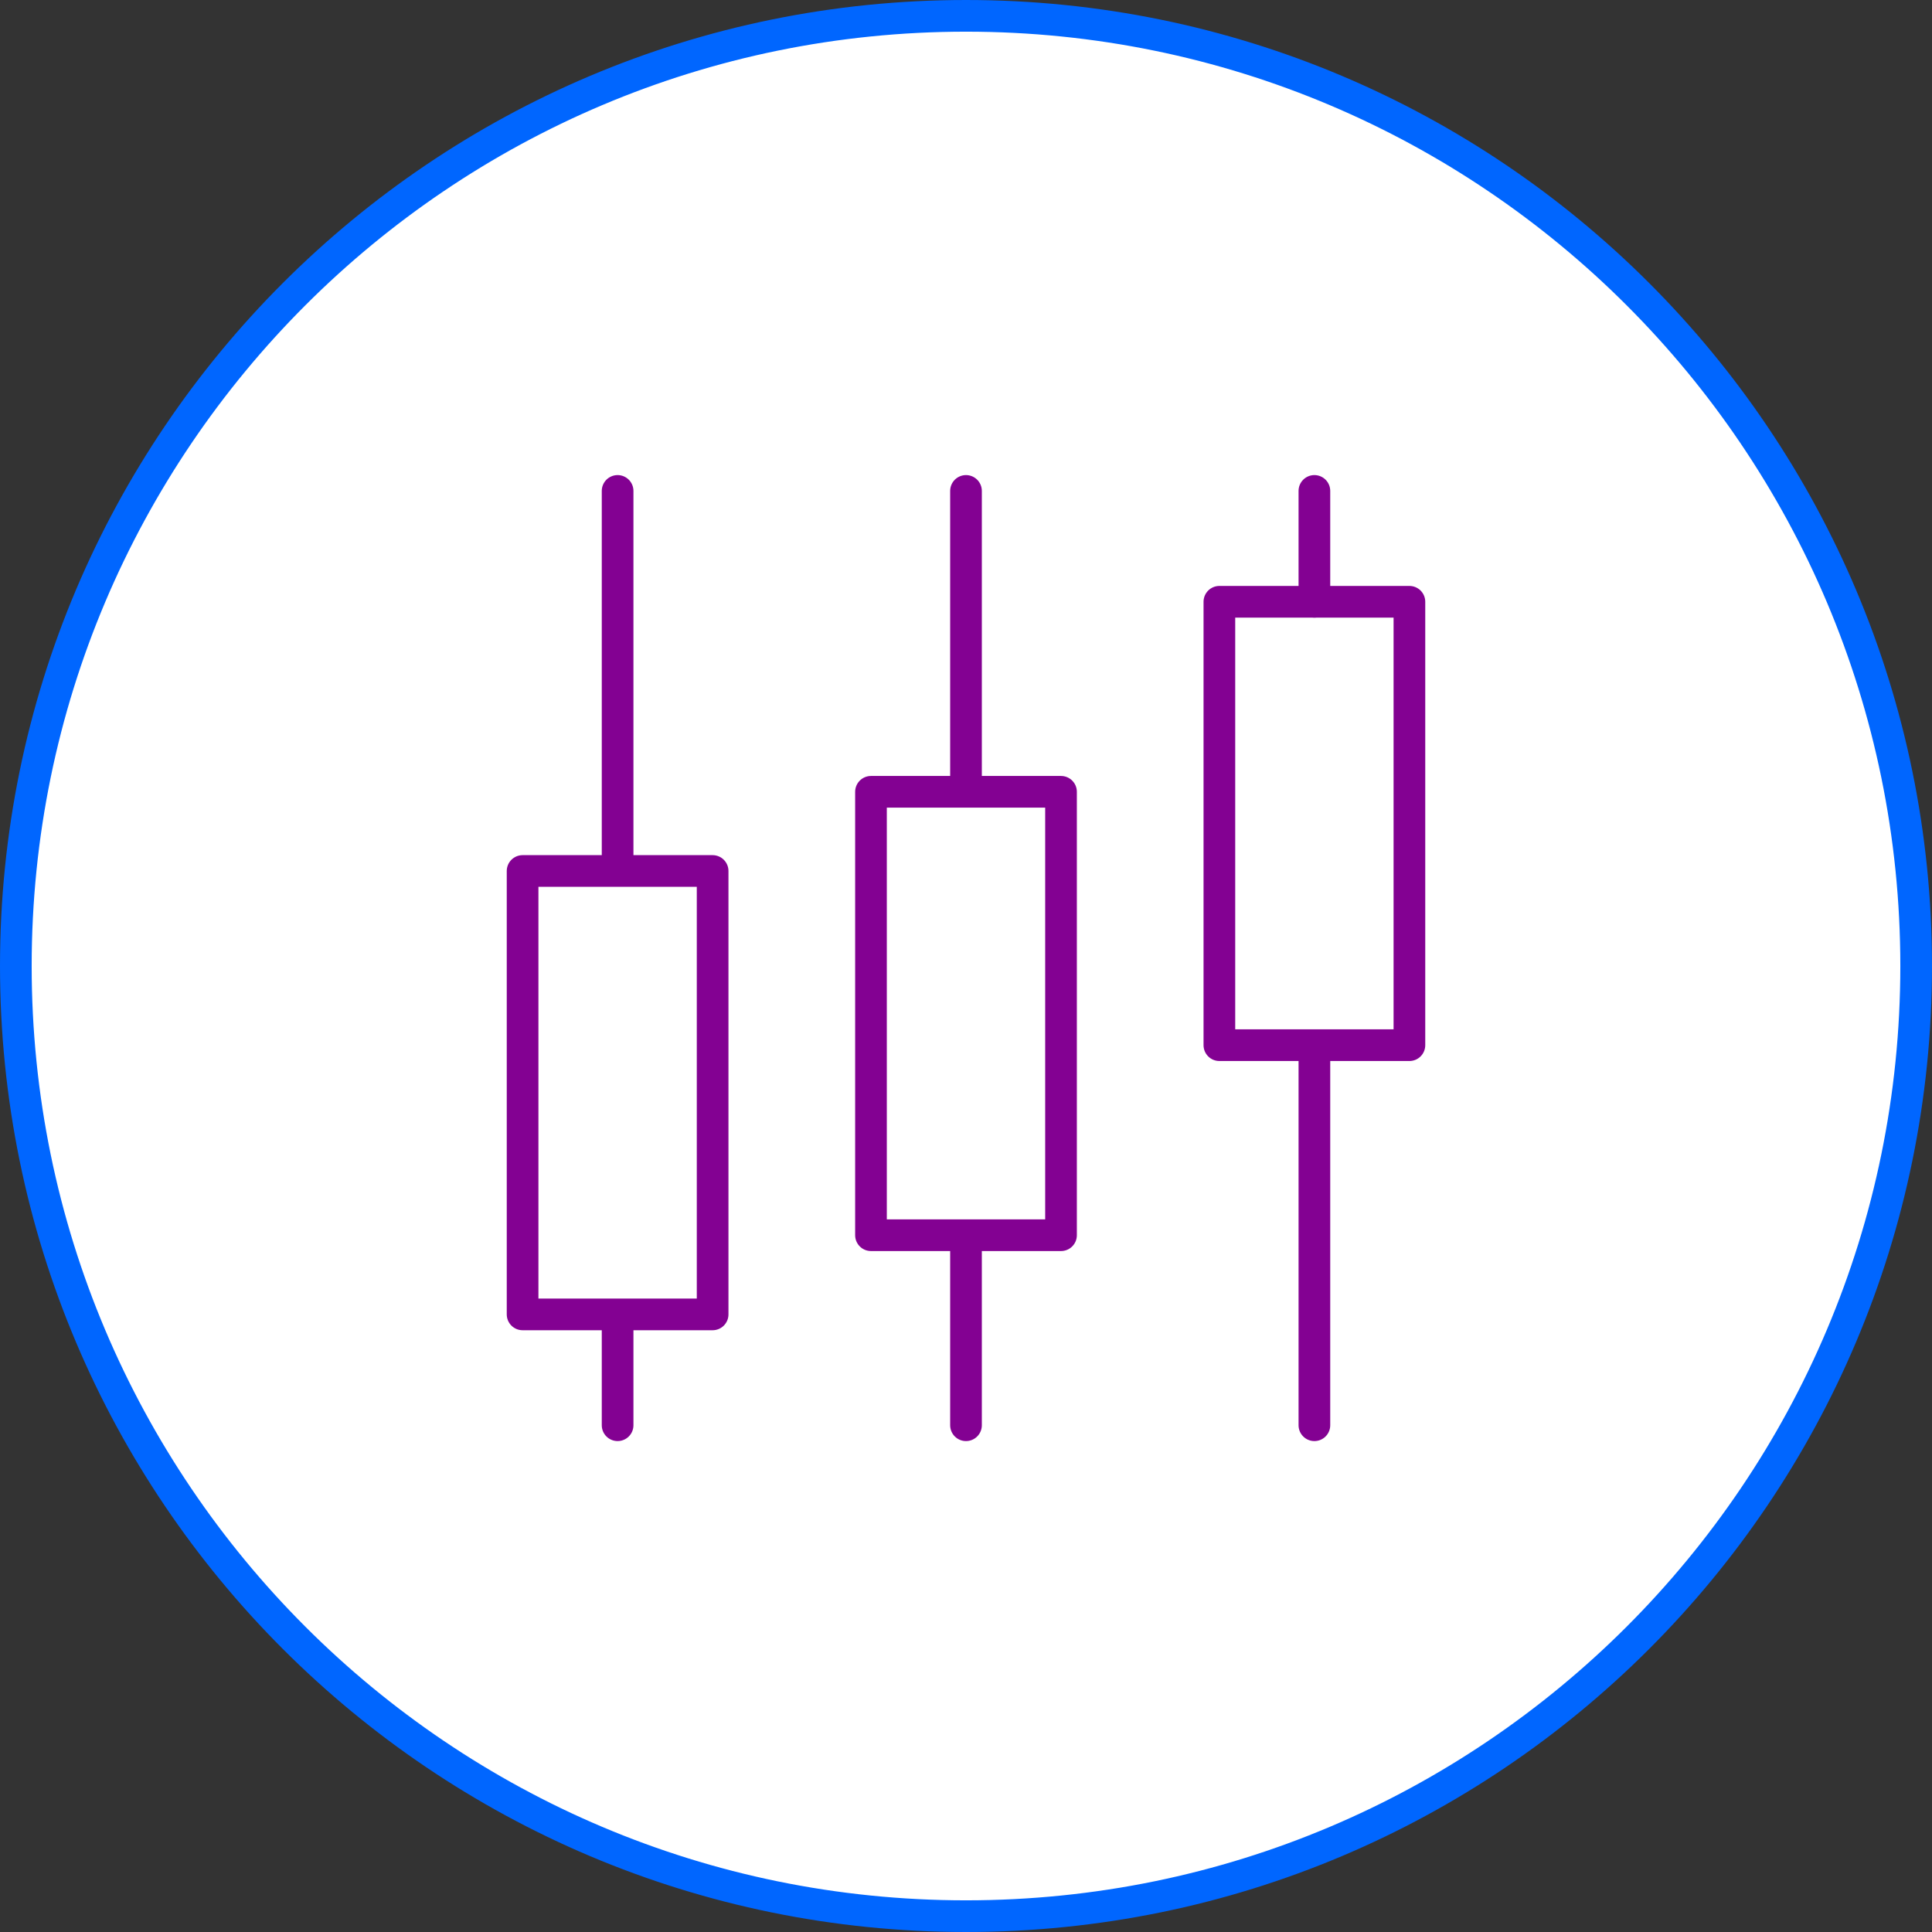
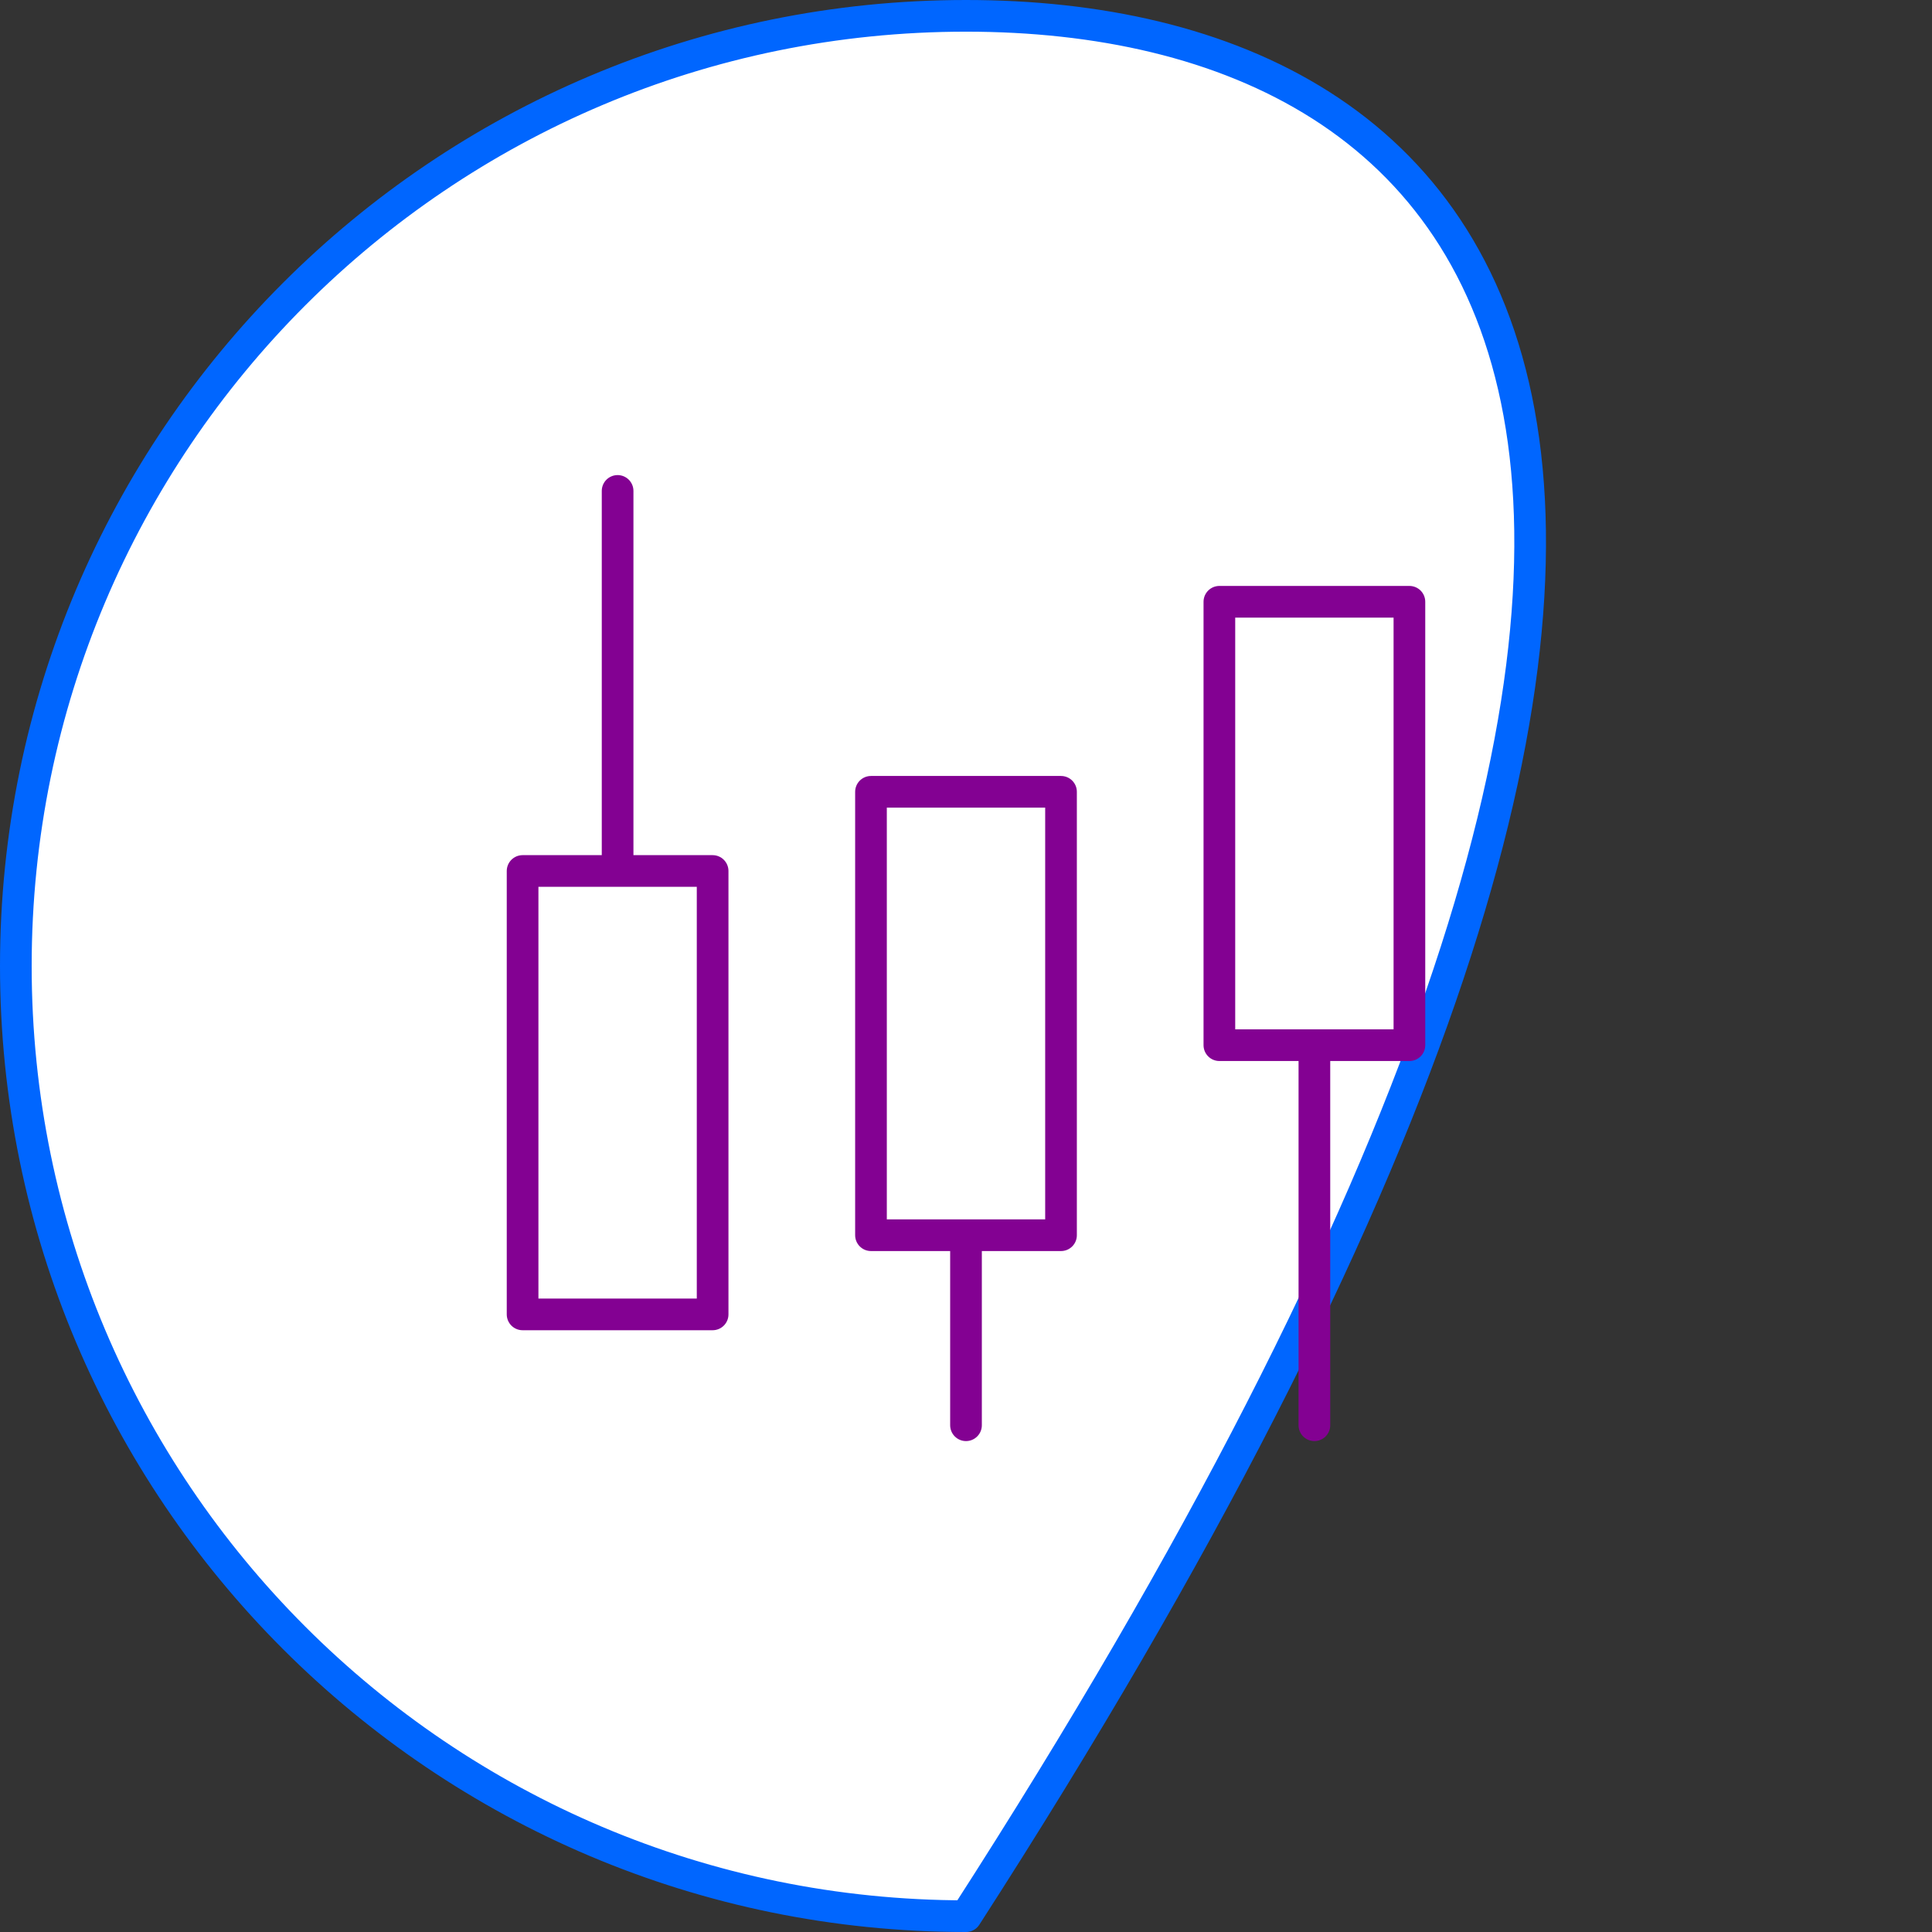
<svg xmlns="http://www.w3.org/2000/svg" width="122" height="122" viewBox="0 0 122 122" fill="none">
  <rect x="0" y="0" width="122" height="122" fill="#333333" stroke="none" />
-   <path d="M61 121C94.137 121 121 94.137 121 61C121 27.863 94.137 1 61 1C27.863 1 1 27.863 1 61C1 94.137 27.863 121 61 121Z" fill="white" stroke="#0066FF" stroke-width="2" stroke-miterlimit="10" stroke-linejoin="round" />
+   <path d="M61 121C121 27.863 94.137 1 61 1C27.863 1 1 27.863 1 61C1 94.137 27.863 121 61 121Z" fill="white" stroke="#0066FF" stroke-width="2" stroke-miterlimit="10" stroke-linejoin="round" />
  <rect x="33" y="55" width="12" height="28" stroke="#830192" stroke-width="2" stroke-linejoin="round" />
  <line x1="39" y1="54" x2="39" y2="31" stroke="#830192" stroke-width="2" stroke-linecap="round" />
-   <line x1="39" y1="90" x2="39" y2="84" stroke="#830192" stroke-width="2" stroke-linecap="round" />
  <rect x="55" y="50" width="12" height="28" stroke="#830192" stroke-width="2" stroke-linejoin="round" />
-   <line x1="61" y1="49" x2="61" y2="31" stroke="#830192" stroke-width="2" stroke-linecap="round" />
  <line x1="61" y1="90" x2="61" y2="79" stroke="#830192" stroke-width="2" stroke-linecap="round" />
  <rect x="77" y="38" width="12" height="28" stroke="#830192" stroke-width="2" stroke-linejoin="round" />
-   <line x1="83" y1="38" x2="83" y2="31" stroke="#830192" stroke-width="2" stroke-linecap="round" />
  <line x1="83" y1="90" x2="83" y2="67" stroke="#830192" stroke-width="2" stroke-linecap="round" />
</svg>